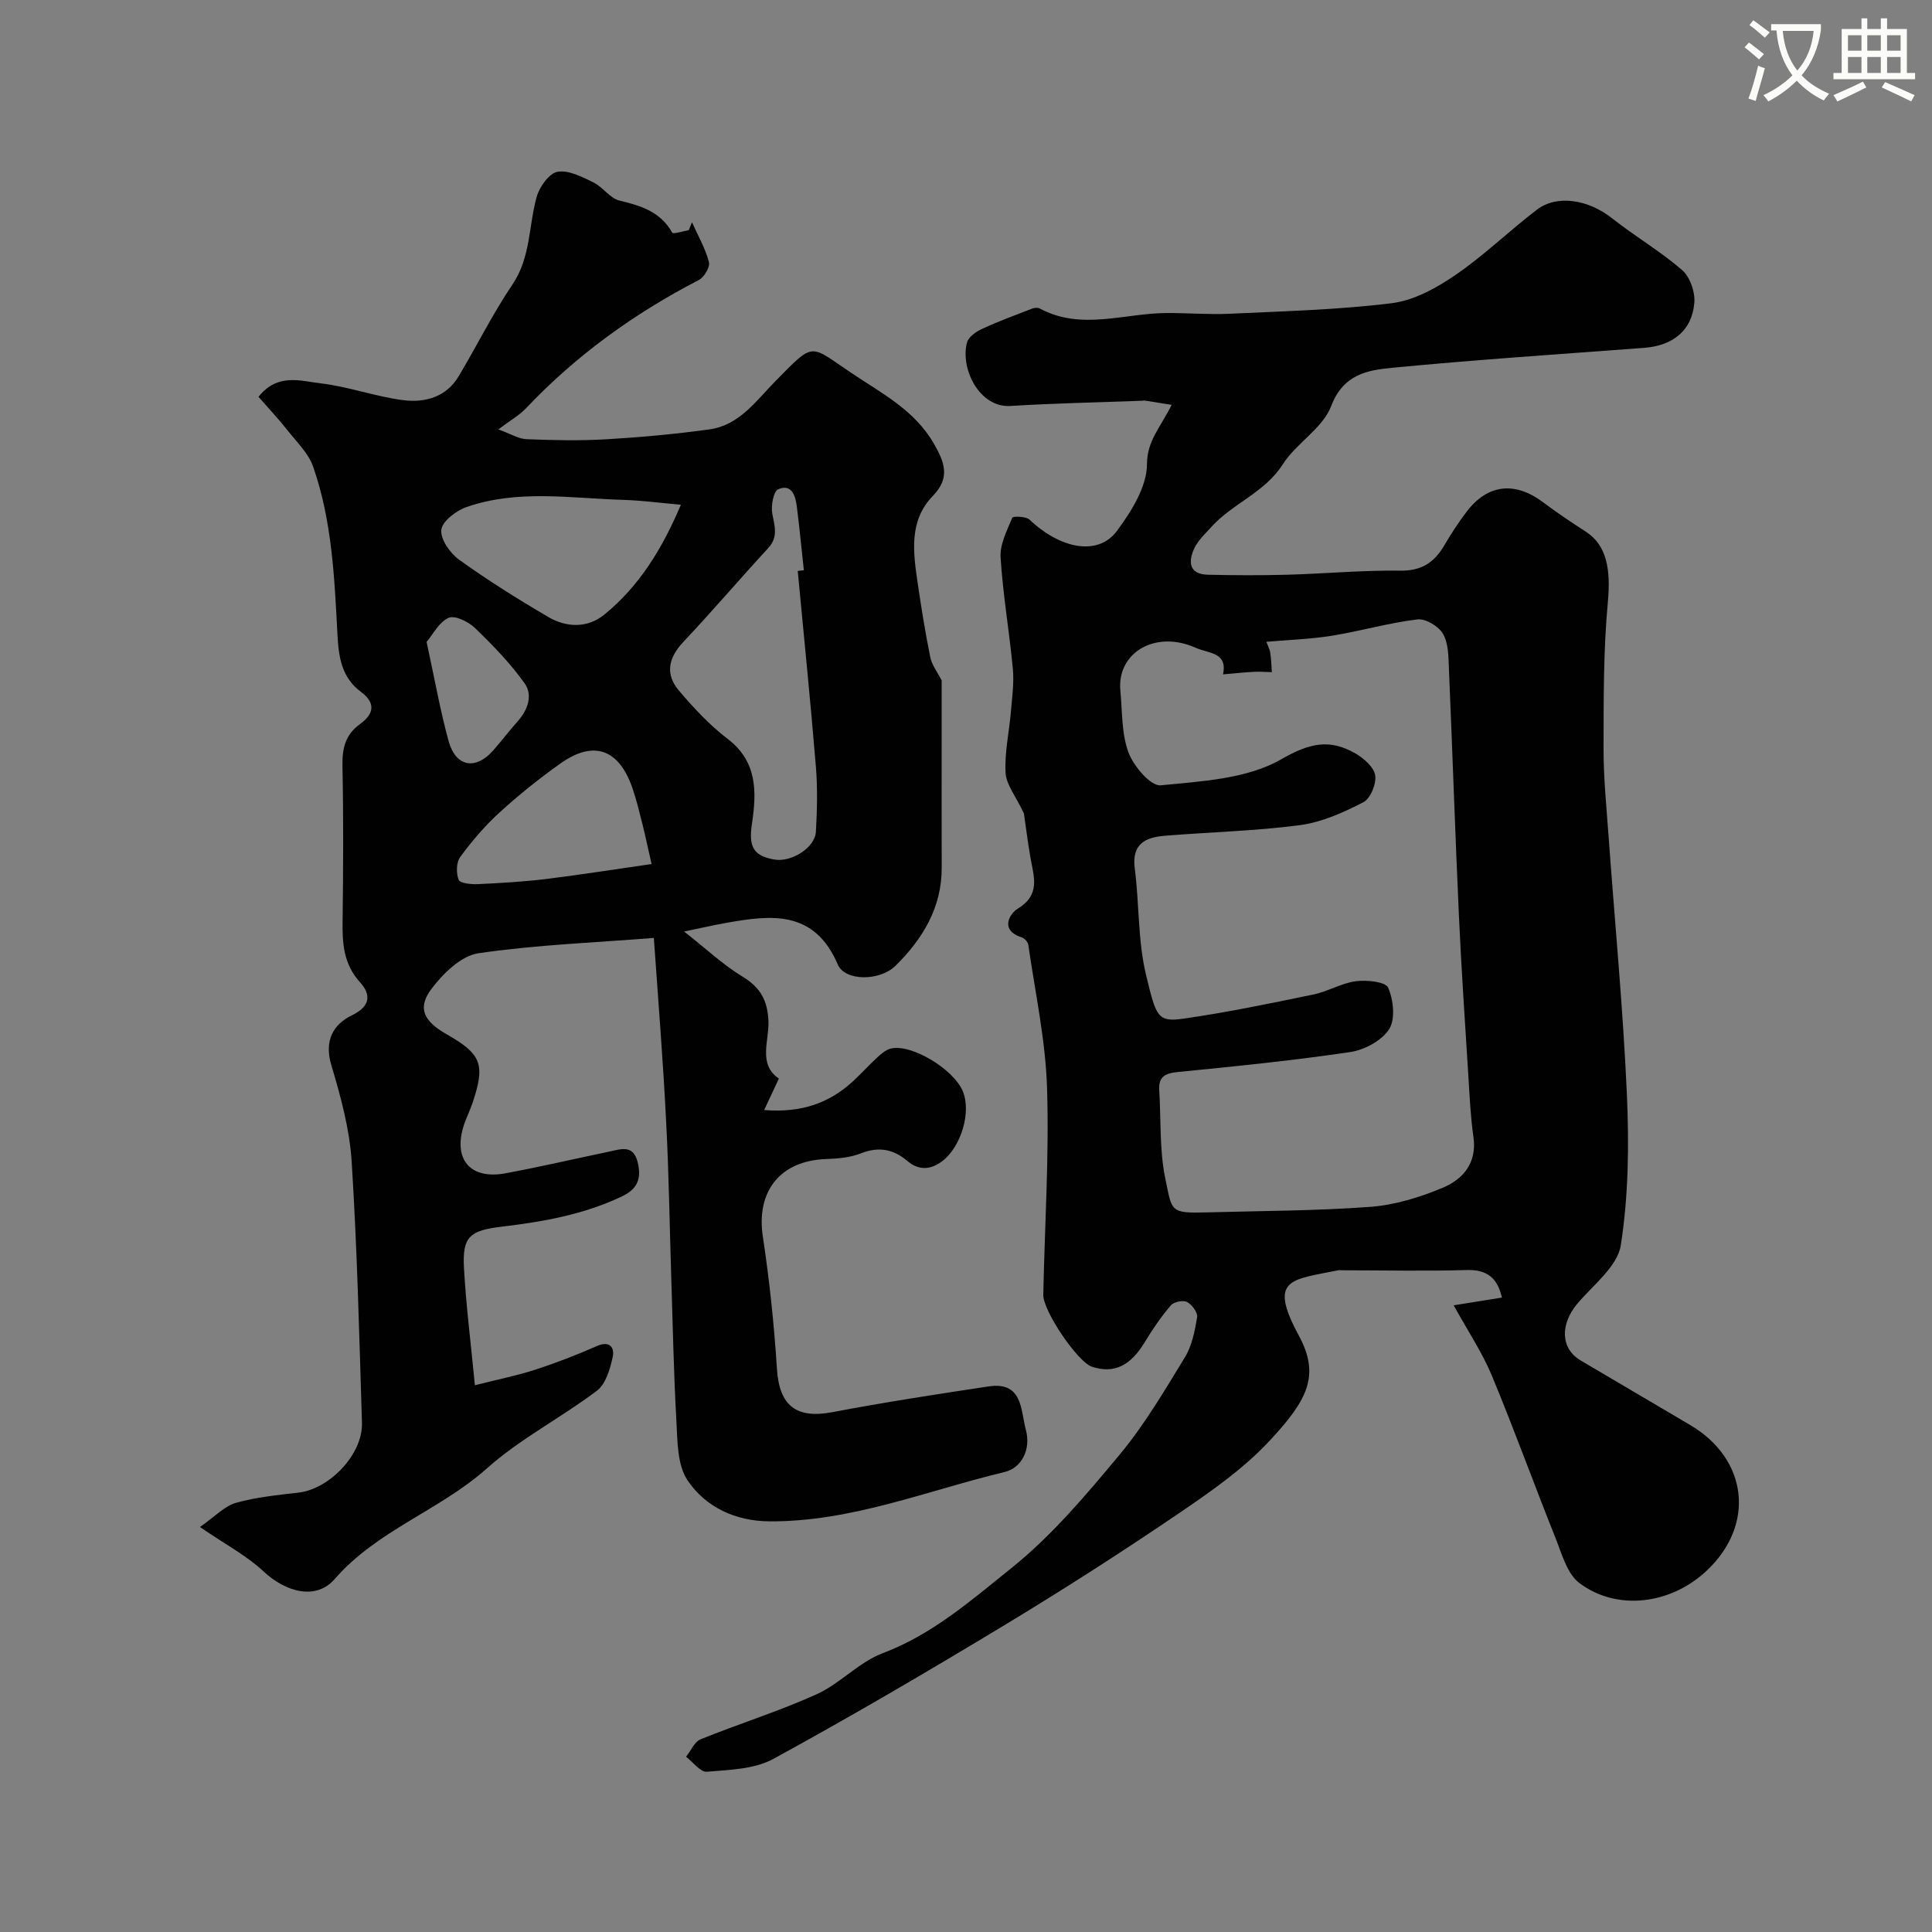
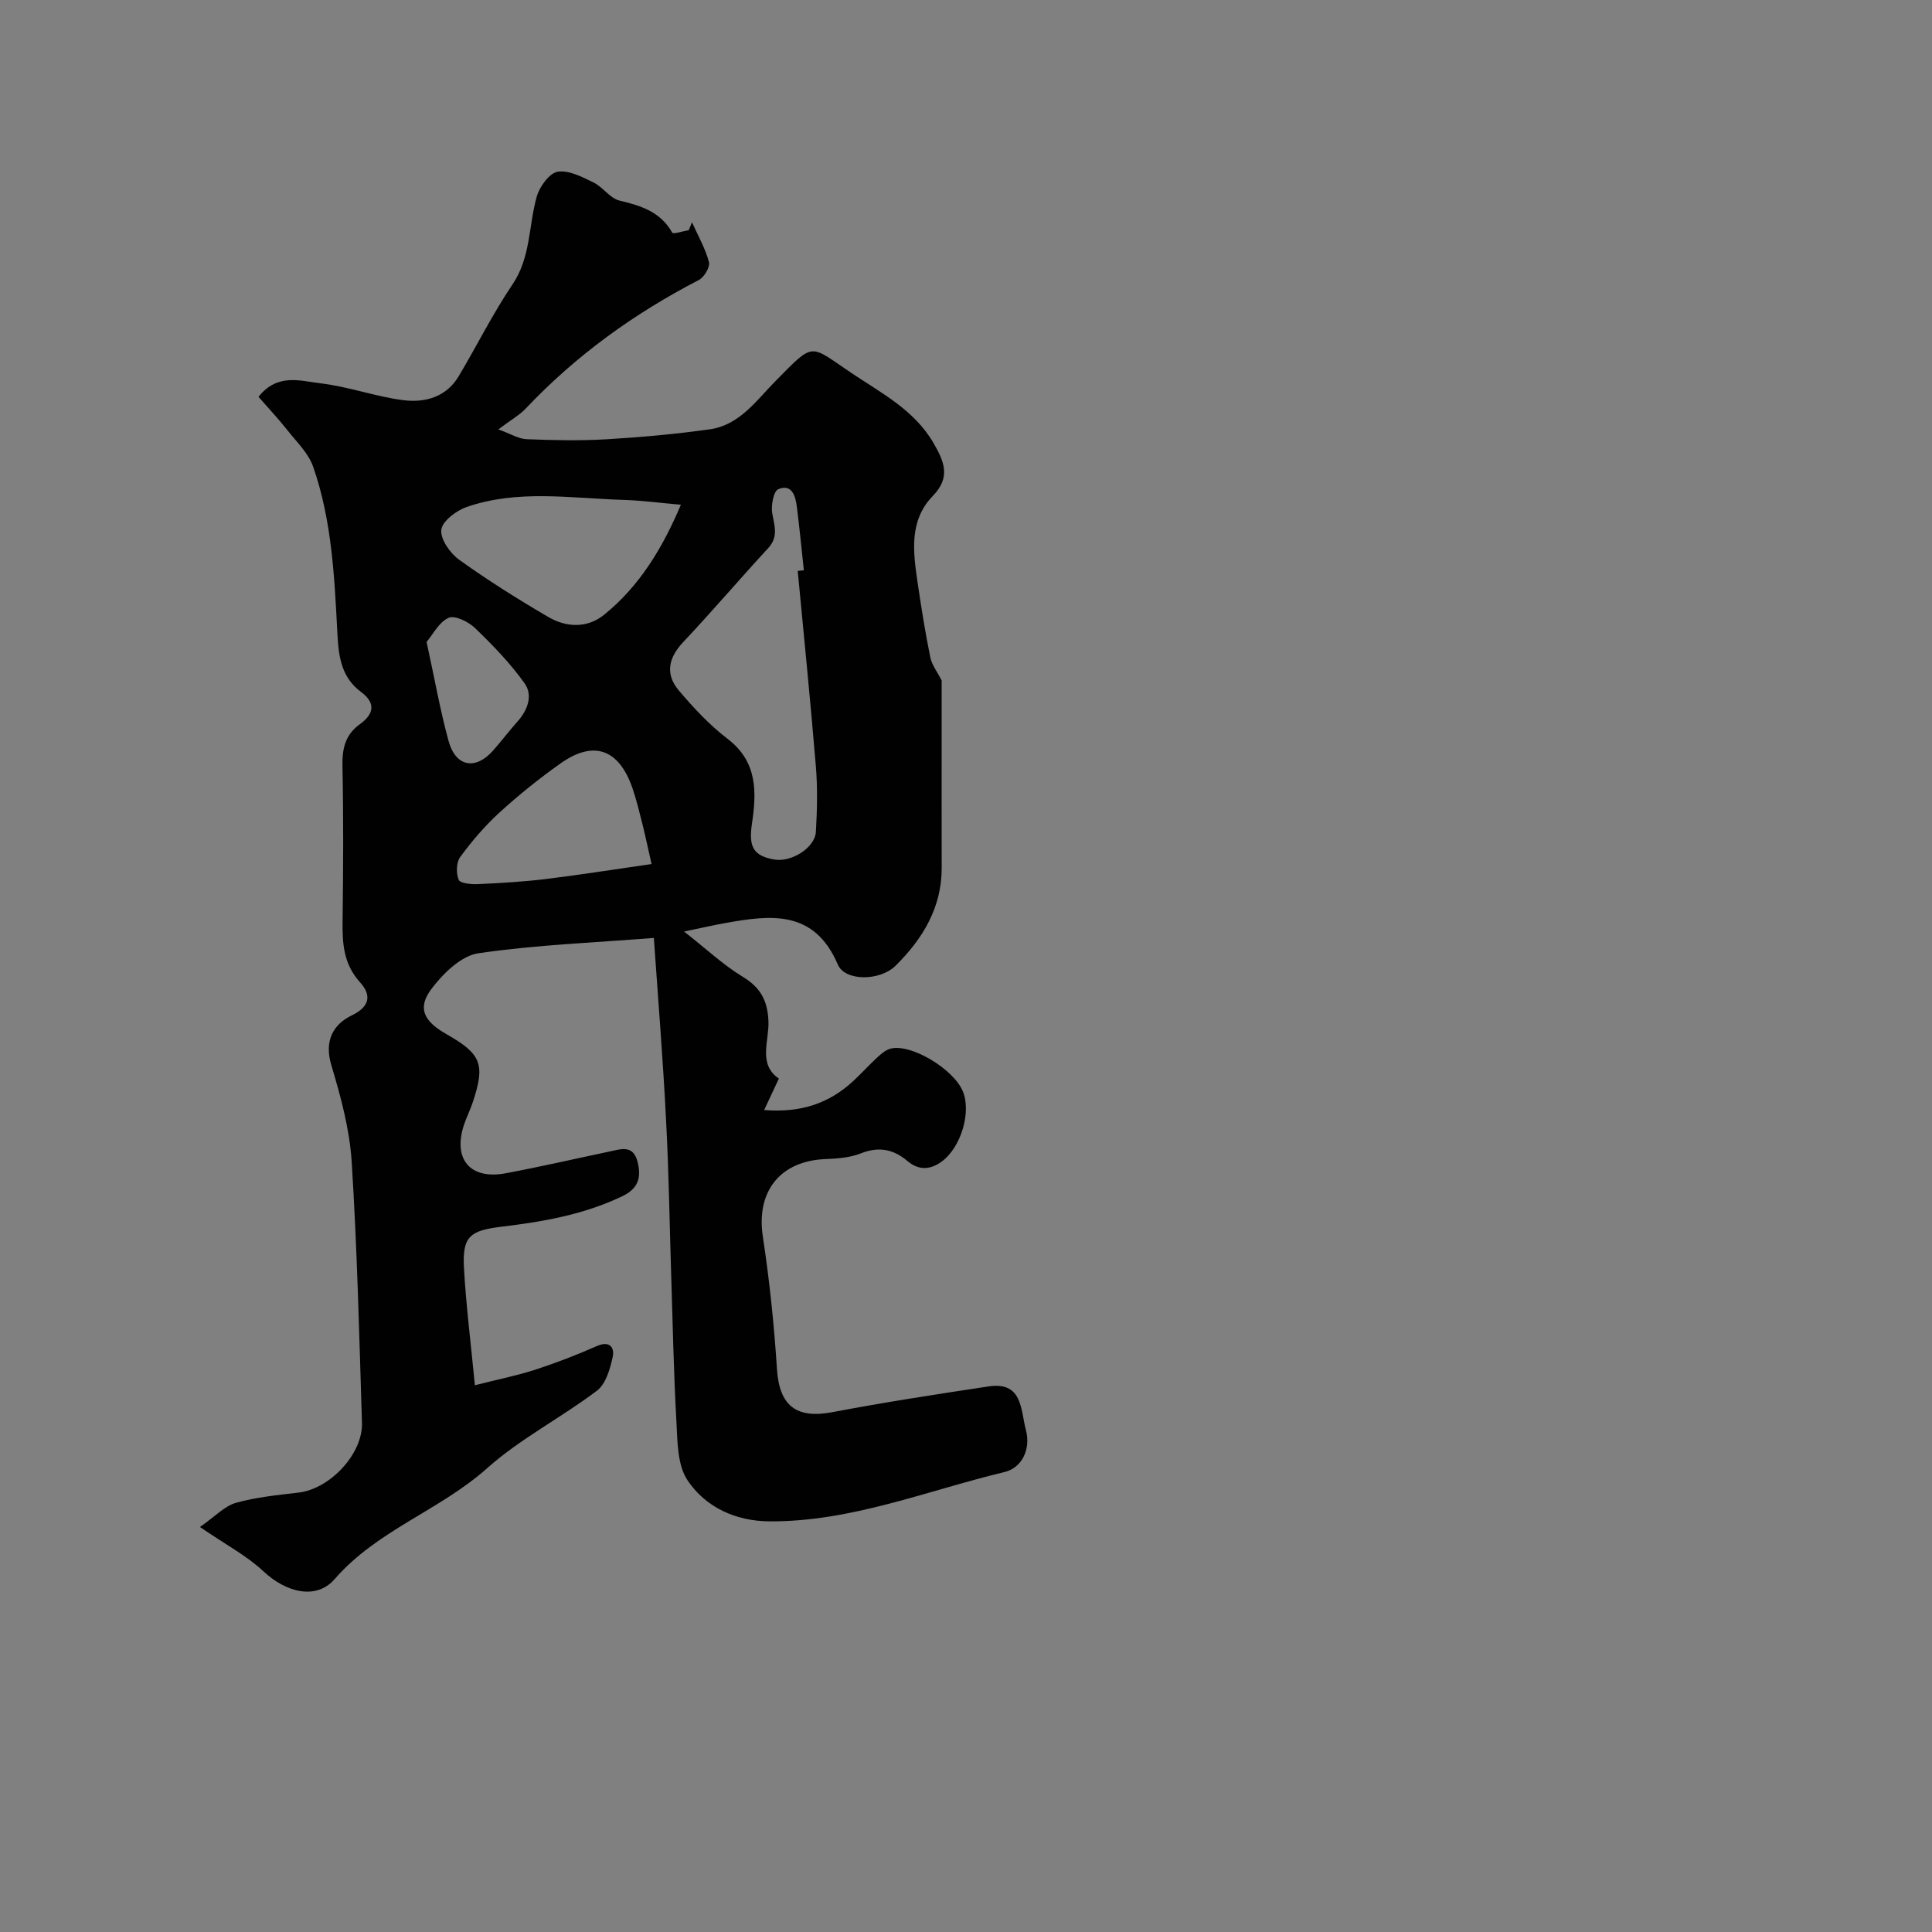
<svg xmlns="http://www.w3.org/2000/svg" enable-background="new 0 0 400 400" viewBox="0 0 400 400">
  <rect x="0" y="0" width="400" height="400" fill="#808080" stroke="none" />
-   <path d="m362.1 8.8c1.1.8 2.1 1.6 3.1 2.4l-1 1.1c-1.3-1.1-2.3-2-3-2.5zm1.9 4.8c.5.2.9.4 1.4.5-.6 2.3-1.3 4.5-1.9 6.8l-1.5-.5c.8-2.1 1.4-4.3 2-6.8zm-1-9.4c1.3.9 2.4 1.8 3.4 2.5l-1 1.1c-1.4-1.2-2.4-2.1-3.2-2.6zm3.7 2.2v-1.4h10.3v1.2c-.5 3.6-1.8 6.8-4 9.4 1.5 1.6 3.4 2.8 5.7 3.8-.3.4-.7.8-1.1 1.4-2.3-1.1-4.1-2.5-5.6-4.1-1.6 1.6-3.6 3.1-5.9 4.3-.3-.5-.7-.9-1-1.3 2.4-1.1 4.4-2.5 6-4.1-1.9-2.5-3-5.6-3.3-9.3h-1.1zm8.8 0h-6.4c.3 3.3 1.3 6 3 8.2 2-2.2 3.1-5.1 3.4-8.2z" fill="#fbfcfa" />
-   <path d="m385.3 3.8h1.3v2.2h2.8v-2.2h1.3v2.2h4.1v9.1h1.7v1.3h-16.9v-1.3h1.7v-9.1h4.1v-2.2zm.4 13.1.7 1.2c-1.8.9-3.8 1.9-6 2.9-.2-.4-.5-.8-.8-1.3 2.3-1 4.3-1.9 6.1-2.8zm-3.1-6.4h2.8v-3.2h-2.8zm0 4.6h2.8v-3.3h-2.8zm4-4.6h2.8v-3.2h-2.8zm0 4.6h2.8v-3.3h-2.8zm3.7 1.9c2.1.9 4.1 1.8 6.1 2.7l-.7 1.3c-2.2-1.1-4.2-2-6.1-2.9zm3.2-9.7h-2.8v3.2h2.8zm-2.8 7.8h2.8v-3.3h-2.8z" fill="#fbfcfa" />
  <g fill="#010102">
-     <path d="m211.99 168.41c-1.71-3.62-3.67-5.97-3.8-8.42-.22-4.2.75-8.45 1.11-12.69.25-2.93.67-5.91.4-8.81-.72-7.71-2.06-15.37-2.54-23.09-.17-2.7 1.34-5.57 2.42-8.22.13-.33 2.83-.29 3.56.4 6.47 6.12 14.22 7.58 18.1 2.35 3-4.04 6.21-9.16 6.23-13.82.02-4.91 2.77-7.57 5.11-12.29-2.18-.35-3.89-.63-5.6-.89-.16-.02-.33.03-.5.04-9.1.34-18.21.52-27.29 1.08-6.45.4-10.43-7.77-8.98-13.15.31-1.15 1.88-2.24 3.12-2.81 3.37-1.56 6.87-2.85 10.34-4.19.47-.18 1.18-.25 1.6-.03 8.57 4.61 17.42 1 26.15.94 4.38-.03 8.77.35 13.14.15 11.22-.53 22.49-.81 33.61-2.19 4.58-.57 9.23-3.14 13.14-5.82 5.93-4.06 11.15-9.15 16.88-13.53 4.19-3.21 10.71-2.08 15.58 1.78 4.7 3.72 9.94 6.78 14.47 10.69 1.63 1.4 2.72 4.48 2.56 6.69-.43 5.82-4.41 8.99-10.42 9.44-17.39 1.31-34.8 2.45-52.16 4.13-5.1.49-10.11 1.33-12.61 7.92-1.75 4.61-7.23 7.67-10.03 12.07-3.75 5.87-10.35 8.06-14.75 12.93-1.3 1.43-2.82 2.83-3.6 4.53-1.22 2.67-1.09 5.29 2.81 5.39 5.51.13 11.03.15 16.55 0 7.77-.22 15.54-.95 23.3-.84 4.46.06 7.1-1.72 9.17-5.29 1.39-2.39 2.92-4.73 4.6-6.93 4.34-5.71 10.02-6.31 15.83-1.93 2.86 2.15 5.85 4.14 8.86 6.09 4.33 2.8 5.16 7.85 4.54 14.54-.94 10.09-.87 20.29-.89 30.44-.01 5.93.59 11.87 1.02 17.8 1.29 17.9 3.01 35.79 3.81 53.71.46 10.4.34 20.99-1.26 31.22-.68 4.38-5.65 8.18-8.93 12.03-3.7 4.35-3.55 9.4.64 11.85 7.54 4.42 15.04 8.89 22.58 13.31 12.08 7.08 13.62 20.79 3.39 30.3-7.41 6.89-18.48 8.32-26.27 2.45-2.55-1.92-3.62-6.05-4.94-9.34-4.47-11.18-8.56-22.51-13.18-33.62-2.01-4.82-4.98-9.24-7.89-14.53 4.12-.66 6.99-1.12 9.99-1.6-.94-4.08-3.08-5.84-7.36-5.7-8.53.25-17.06.05-25.6.05-.33 0-.68-.06-1 .01-9.73 1.99-14.5 1.64-8.08 13.53 4.44 8.23 1.81 13.28-5.99 21.68-5.51 5.93-12.4 10.71-19.16 15.3-11.73 7.96-23.69 15.63-35.82 22.96-15.77 9.53-31.68 18.86-47.85 27.69-3.92 2.14-9.09 2.25-13.74 2.65-1.34.12-2.88-2-4.32-3.1.99-1.24 1.74-3.1 3.02-3.62 7.96-3.23 16.22-5.79 24.03-9.33 4.85-2.2 8.74-6.64 13.66-8.49 10.3-3.88 18.4-11.01 26.62-17.6 8.38-6.72 15.51-15.18 22.43-23.5 5.16-6.2 9.31-13.28 13.53-20.19 1.46-2.39 2.05-5.43 2.52-8.26.16-.96-1.05-2.62-2.07-3.16-.81-.43-2.73-.05-3.35.67-2 2.34-3.78 4.92-5.37 7.56-3 4.99-6.42 6.68-11.01 5.16-2.9-.96-10.12-11.52-10.05-14.91.29-14.27 1.23-28.55.78-42.79-.31-9.91-2.46-19.77-3.88-29.64-.08-.59-.8-1.37-1.39-1.56-4.59-1.47-2.48-4.91-.78-5.94 4.66-2.83 3.36-6.47 2.65-10.35-.64-3.64-1.08-7.31-1.39-9.36zm41.22-28.79c1-4.61-2.99-4.31-5.65-5.5-8.35-3.75-16.35 1-15.6 8.88.41 4.3.22 8.86 1.68 12.79 1.05 2.83 4.6 7 6.66 6.8 8.51-.83 17.91-1.32 24.99-5.4 5.91-3.41 10.04-4.24 15.35-1.19 1.73 1 3.82 2.83 4.08 4.53.27 1.76-.99 4.81-2.46 5.57-4.11 2.11-8.57 4.13-13.08 4.73-9.29 1.23-18.72 1.44-28.08 2.21-3.98.33-6.82 1.71-6.16 6.75.95 7.33.62 14.91 2.33 22.02 2.1 8.73 2.38 9.86 7.77 9.09 9.02-1.3 17.96-3.15 26.89-5 3-.62 5.79-2.36 8.79-2.75 2.24-.29 6.14.1 6.68 1.33 1.1 2.51 1.53 6.5.21 8.59-1.51 2.37-5.1 4.3-8.03 4.74-11.83 1.76-23.75 2.96-35.66 4.13-2.66.26-4.09.93-3.91 3.79.38 6.1.02 12.34 1.25 18.26 1.43 6.84.87 7.24 8.71 7.02 11.27-.32 22.56-.31 33.79-1.15 5.06-.38 10.2-1.97 14.92-3.94 4.21-1.76 7.15-5.13 6.38-10.51-.58-4.07-.78-8.19-1.03-12.3-.7-11.2-1.47-22.4-1.98-33.61-.78-17.03-1.34-34.07-2.07-51.1-.1-2.43-.08-5.18-1.21-7.15-.9-1.57-3.61-3.22-5.3-3.01-5.95.72-11.78 2.42-17.71 3.38-4.4.71-8.89.85-13.59 1.26.21.55.67 1.37.82 2.25.22 1.33.23 2.69.33 4.04-1.17-.03-2.35-.15-3.52-.08-2.09.09-4.17.32-6.59.53z" />
    <path d="m135.37 194.19c-12.14.96-24.32 1.42-36.32 3.17-3.55.52-7.27 4.15-9.67 7.31-3.04 4-1.71 6.73 3.07 9.45 7.24 4.12 8.06 6.24 5.4 14.18-.52 1.55-1.26 3.01-1.78 4.56-2.36 7.11 1.25 11.43 8.59 10.06 7.19-1.34 14.33-3 21.49-4.5 2.4-.5 4.96-1.51 5.87 2.2.8 3.23.09 5.47-3.15 7.03-7.92 3.81-16.4 5.29-24.98 6.32-6.61.79-8.19 2.02-7.83 8.55.43 7.77 1.42 15.51 2.26 24.28 5.07-1.29 8.86-2.03 12.5-3.22 4.31-1.41 8.57-3.04 12.72-4.88 2.74-1.21 3.73.32 3.31 2.27-.54 2.48-1.43 5.58-3.26 6.96-7.4 5.6-15.87 9.92-22.75 16.06-9.79 8.73-22.75 12.81-31.55 22.94-3.82 4.4-10.08 2.79-14.79-1.64-3.4-3.19-7.69-5.43-13.1-9.14 3.13-2.18 5.08-4.33 7.44-5 4.2-1.19 8.65-1.61 13.01-2.13 6.44-.77 13.29-7.98 13.09-14.43-.56-18.04-.99-36.09-2.13-54.09-.43-6.74-2.27-13.48-4.22-20-1.5-5.03.39-8.42 4.27-10.29 4.01-1.94 3.87-4.42 1.7-6.81-3.47-3.83-3.7-8.13-3.63-12.82.14-10.66.19-21.33-.03-31.99-.07-3.6.58-6.47 3.59-8.64 2.89-2.08 3.42-4.34.23-6.71-3.96-2.96-4.6-7.1-4.85-11.78-.62-11.75-1.11-23.6-5.04-34.84-.97-2.78-3.39-5.1-5.29-7.51-1.9-2.4-4-4.64-6.02-6.95 3.95-4.99 8.75-3.27 12.88-2.79 5.75.67 11.34 2.75 17.09 3.48 4.48.57 8.9-.62 11.48-4.96 3.76-6.3 7.03-12.92 11.13-18.99 3.82-5.65 3.32-12.16 5.03-18.2.58-2.05 2.59-4.84 4.31-5.14 2.3-.39 5.08 1.07 7.43 2.21 1.95.95 3.41 3.28 5.39 3.76 4.46 1.06 8.48 2.31 10.92 6.64.2.36 2.24-.32 3.42-.52.22-.54.45-1.09.67-1.63 1.22 2.73 2.75 5.38 3.51 8.23.27 1.02-.98 3.15-2.09 3.72-13.4 6.93-25.44 15.62-35.83 26.6-1.31 1.39-3.07 2.36-5.68 4.33 2.57.93 4.19 1.97 5.85 2.03 5.49.22 11.01.34 16.49.02 7.15-.42 14.31-1.07 21.41-2.06 6.2-.87 9.66-5.98 13.67-10.04 8.13-8.24 6.91-7.5 15.73-1.59 6.16 4.13 12.98 7.62 16.97 14.51 2.23 3.86 3.55 7.07-.16 10.9-5 5.15-4.08 11.67-3.15 18.01.76 5.16 1.58 10.32 2.62 15.42.32 1.57 1.44 2.99 2.35 4.78v12.27c0 8.83-.02 17.66.01 26.5.02 8.29-3.96 14.77-9.57 20.31-3.24 3.19-10.45 3.22-11.94-.26-4.84-11.33-13.76-10.3-23.14-8.62-2.37.42-4.71.96-8.69 1.78 4.59 3.6 8.11 6.92 12.15 9.37 3.69 2.24 5.14 4.94 5.32 9.19.17 4.08-2.22 8.9 2.16 11.89-.95 2.03-1.87 3.98-3.05 6.51 7.72.62 13.49-1.44 18.42-5.98 1.71-1.58 3.27-3.32 4.99-4.9.82-.75 1.76-1.58 2.78-1.84 4.21-1.05 12.9 4.15 14.9 8.74 1.88 4.33-.32 11.71-4.32 14.64-2.44 1.79-4.83 1.83-7.13-.12-2.91-2.46-5.93-3.02-9.61-1.57-2.22.88-4.8 1.09-7.23 1.18-9.53.34-14.49 6.73-13.07 16.07 1.38 9.07 2.33 18.23 2.92 27.39.49 7.6 3.97 10.37 11.49 8.94 10.73-2.04 21.54-3.7 32.34-5.33 7.07-1.06 6.61 4.9 7.71 9.03 1.07 4-.85 7.84-4.42 8.7-16.13 3.87-31.76 10.32-48.7 10.21-6.98-.05-13.19-2.91-16.94-8.51-2.13-3.18-2.07-8.08-2.3-12.25-.57-10.09-.75-20.2-1.08-30.3-.34-10.6-.48-21.21-1.05-31.8-.62-12.51-1.64-25-2.54-37.93zm29.79-75.99c.42-.04.85-.08 1.27-.13-.48-4.41-.9-8.82-1.46-13.22-.28-2.22-1.06-4.72-3.83-3.57-.99.41-1.55 3.42-1.25 5.05.47 2.59 1.3 4.83-.85 7.16-5.93 6.43-11.6 13.09-17.6 19.46-3.11 3.3-3.73 6.68-.87 10.04 3.05 3.59 6.34 7.13 10.07 9.98 6.22 4.74 6.01 11.04 5.05 17.52-.71 4.75.19 6.7 4.64 7.47 3.51.61 8.4-2.44 8.59-5.75.26-4.48.37-9.02 0-13.49-1.11-13.52-2.49-27.02-3.76-40.52zm-24.19-13.7c-4.35-.38-8.2-.9-12.05-1.01-10.81-.33-21.74-2.19-32.3 1.48-2.15.74-5.04 2.92-5.25 4.71-.23 1.94 1.81 4.85 3.68 6.2 5.93 4.26 12.15 8.16 18.45 11.85 3.76 2.2 8.08 2.38 11.59-.46 7.24-5.88 12-13.61 15.88-22.77zm-6.07 74.39c-.8-3.51-1.29-5.86-1.87-8.19-.64-2.51-1.24-5.05-2.08-7.5-2.79-8.12-8.03-10.01-14.89-5.15-4.4 3.12-8.64 6.52-12.62 10.15-3.03 2.76-5.73 5.93-8.16 9.23-.83 1.12-.86 3.37-.31 4.73.29.73 2.59.95 3.96.89 4.76-.22 9.54-.5 14.27-1.08 7.05-.87 14.09-1.99 21.7-3.08zm-46.58-45.99c1.65 7.56 2.8 14.11 4.55 20.51 1.48 5.39 5.6 6.11 9.26 1.94 1.73-1.97 3.31-4.06 5.05-6.01 2.11-2.37 3.18-5.41 1.43-7.87-2.96-4.15-6.57-7.88-10.25-11.43-1.36-1.31-4.17-2.7-5.47-2.13-1.98.86-3.22 3.4-4.57 4.99z" />
  </g>
</svg>